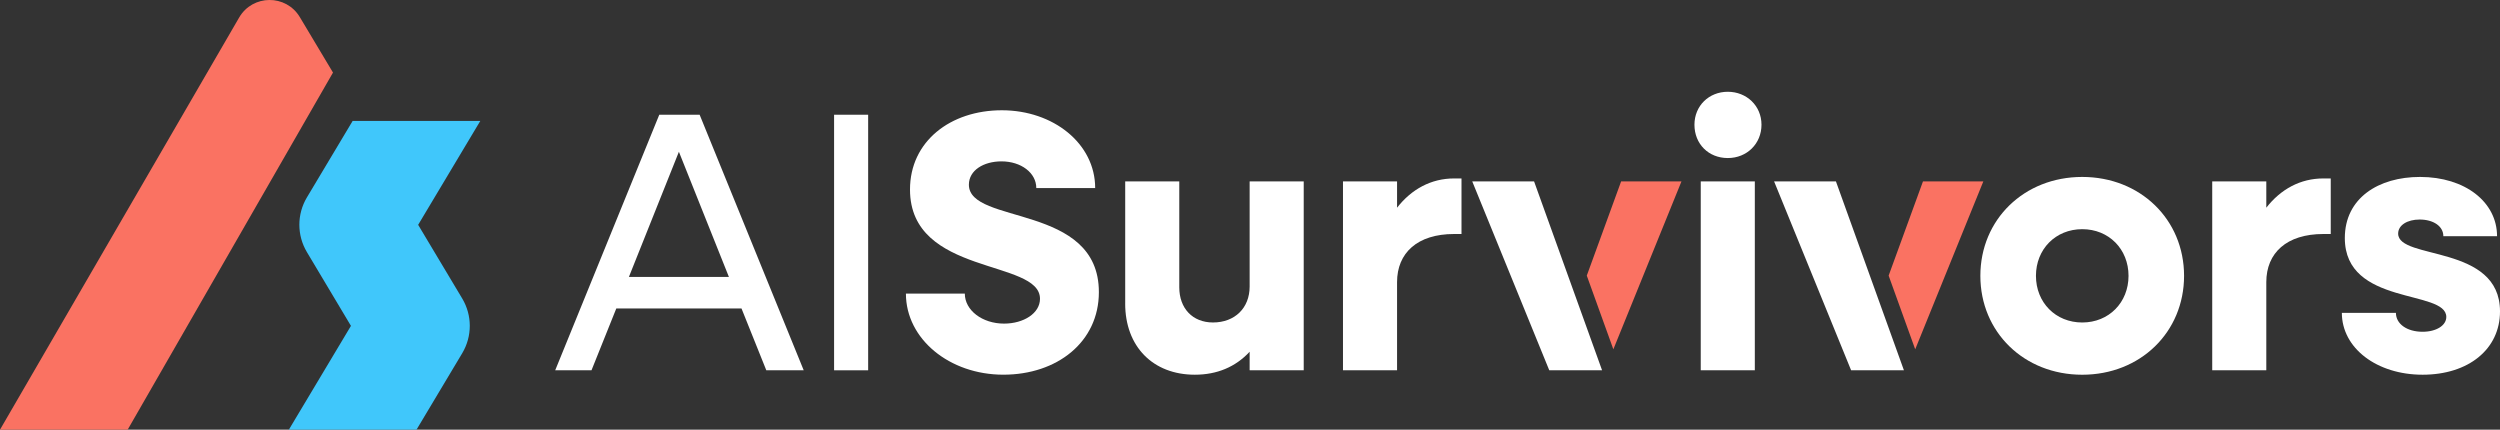
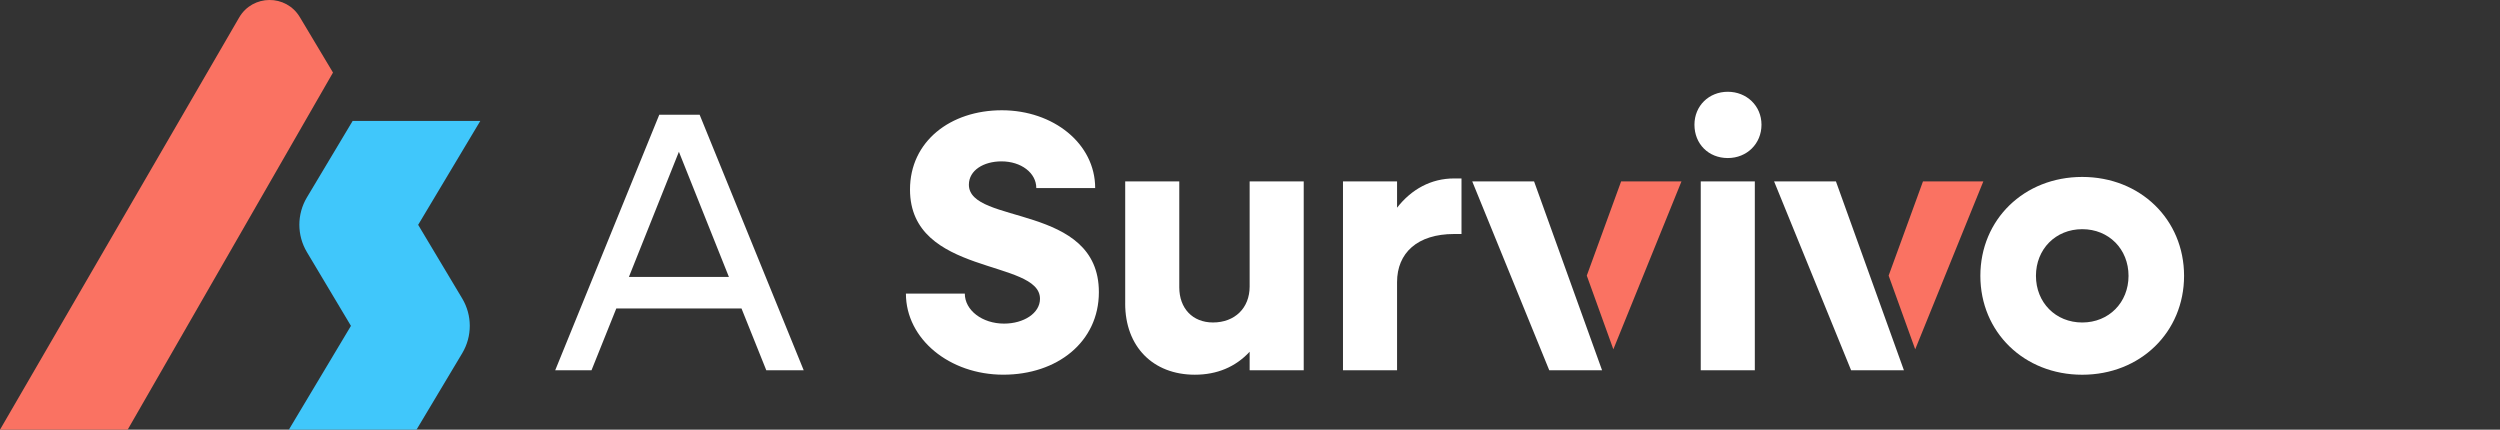
<svg xmlns="http://www.w3.org/2000/svg" id="Layer_2" data-name="Layer 2" viewBox="0 0 1143.35 196.51">
  <rect x="0" y="0" width="1143.35" height="196.51" fill="#333333" stroke="none" />
  <defs>
    <style>
      .cls-1 {
        fill: #fa7262;
      }

      .cls-2 {
        fill: #40c7fb;
      }

      .cls-3 {
        fill: #fff;
      }
    </style>
  </defs>
  <g id="Layer_1-2" data-name="Layer 1">
    <g>
      <path class="cls-1" d="M0,196.51h58.38L152.29,33.19l-15.16-25.35c-6.3-10.54-21.6-10.44-27.76.18L0,196.51h0Z" />
      <path class="cls-2" d="M191.22,102.79l20.18,33.74c4.6,7.7,4.6,17.3,0,25l-20.91,34.97h-58.38l28.39-47.47-20.15-33.75c-4.59-7.69-4.59-17.29,0-24.98l20.92-34.98h58.38l-28.39,47.47h-.05Z" />
      <path class="cls-3" d="M301.51,52.47h18.46l47.6,116.88h-17.11l-11.35-28.29h-57.25l-11.35,28.29h-16.6l47.6-116.88ZM333.36,126.66l-22.87-57.25-22.87,57.25h45.73Z" />
-       <path class="cls-3" d="M381.46,52.47h15.58v116.88h-15.58V52.47Z" />
      <path class="cls-3" d="M414.32,134.28h26.93c0,7.62,7.96,13.72,17.95,13.72,8.98,0,16.43-4.74,16.43-11.35,0-18.29-59.45-10.33-59.45-49.97,0-22.02,18.46-36.25,42.01-36.25s42.68,15.24,42.68,35.57h-26.93c0-6.94-6.94-12.2-15.92-12.2-8.13,0-14.91,4.06-14.91,10.67,0,18.46,59.45,8.47,59.45,49.12,0,22.87-19.14,37.77-43.7,37.77s-44.55-16.26-44.55-37.1Z" />
      <path class="cls-3" d="M514.6,138.85v-55.9h24.73v48.44c0,9.65,6.1,16.09,15.41,16.09,9.99,0,16.77-6.61,16.77-16.43v-48.1h24.73v86.39h-24.73v-8.47c-6.44,6.94-14.91,10.5-25.07,10.5-19.14,0-31.85-12.87-31.85-32.52Z" />
      <path class="cls-3" d="M614.2,82.96h24.73v12.03c6.61-8.47,15.58-13.38,26.08-13.38h3.39v25.41h-3.39c-16.77,0-26.08,8.64-26.08,22.02v40.31h-24.73v-86.39Z" />
      <polygon class="cls-3" points="701.59 82.95 673.31 82.95 708.54 169.34 732.69 169.34 701.59 82.95" />
      <polygon class="cls-1" points="741.41 82.95 725.7 126.05 737.85 159.75 769.01 82.95 741.41 82.95" />
      <polygon class="cls-3" points="839.64 82.95 811.36 82.95 846.59 169.35 870.74 169.35 839.64 82.95" />
      <polygon class="cls-1" points="879.46 82.95 863.75 126.05 875.9 159.75 907.06 82.95 879.46 82.95" />
      <path class="cls-3" d="M774.94,57.04c0-8.64,6.61-15.07,15.25-15.07s15.41,6.44,15.41,15.07-6.61,15.24-15.41,15.24-15.25-6.44-15.25-15.24ZM777.82,82.96h24.73v86.39h-24.73v-86.39Z" />
      <path class="cls-3" d="M905.7,126.15c0-25.75,19.99-45.23,46.58-45.23s46.58,19.48,46.58,45.23-19.99,45.23-46.58,45.23-46.58-19.48-46.58-45.23ZM973.46,126.15c0-12.2-8.98-21.34-21.17-21.34s-21.17,9.15-21.17,21.34,8.98,21.34,21.17,21.34,21.17-9.15,21.17-21.34Z" />
-       <path class="cls-3" d="M1011.74,82.96h24.73v12.03c6.61-8.47,15.58-13.38,26.08-13.38h3.39v25.41h-3.39c-16.77,0-26.08,8.64-26.08,22.02v40.31h-24.73v-86.39Z" />
-       <path class="cls-3" d="M1071.02,143.09h24.73c0,5.08,5.08,8.64,12.2,8.64,6.27,0,10.84-2.88,10.84-6.78,0-12.7-46.41-4.91-46.41-36.08,0-18.29,15.41-27.95,34.39-27.95,20.66,0,35.23,11.52,35.23,27.1h-24.56c0-4.57-4.57-7.62-10.84-7.62-5.59,0-9.83,2.54-9.83,6.44,0,12.2,46.58,4.74,46.58,35.57,0,17.28-14.4,28.96-35.4,28.96s-36.93-12.2-36.93-28.29Z" />
    </g>
  </g>
</svg>